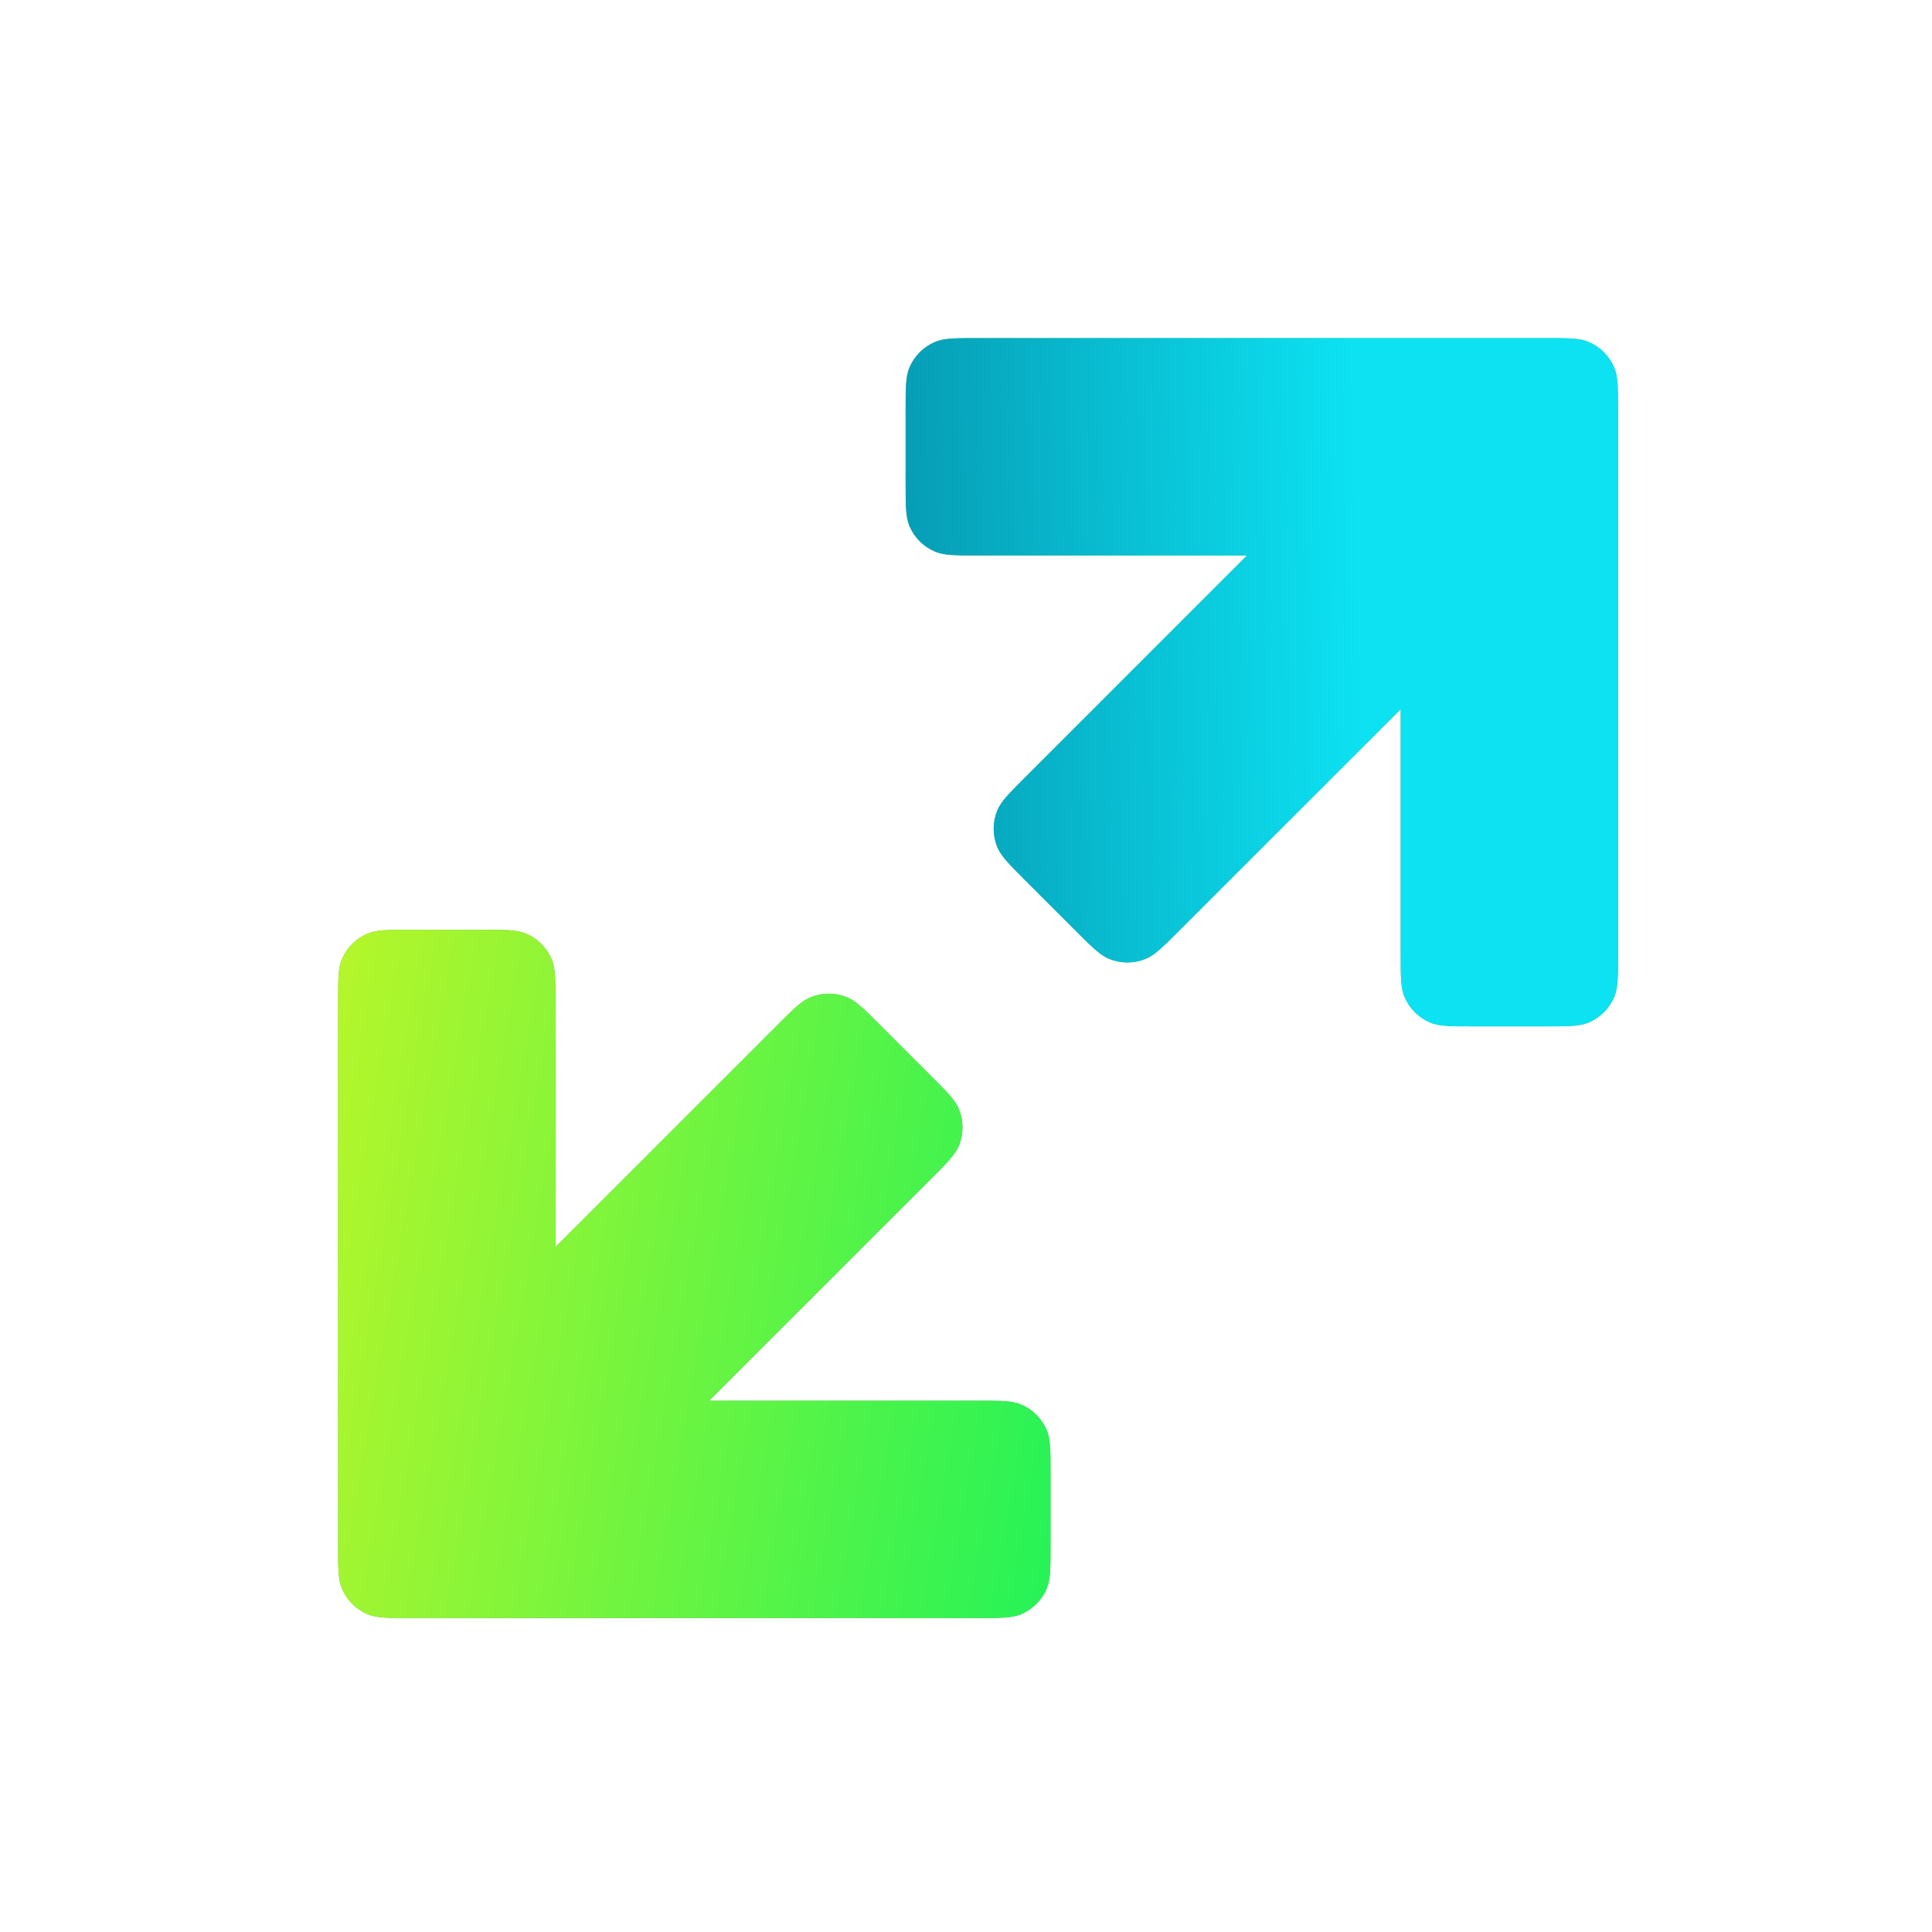
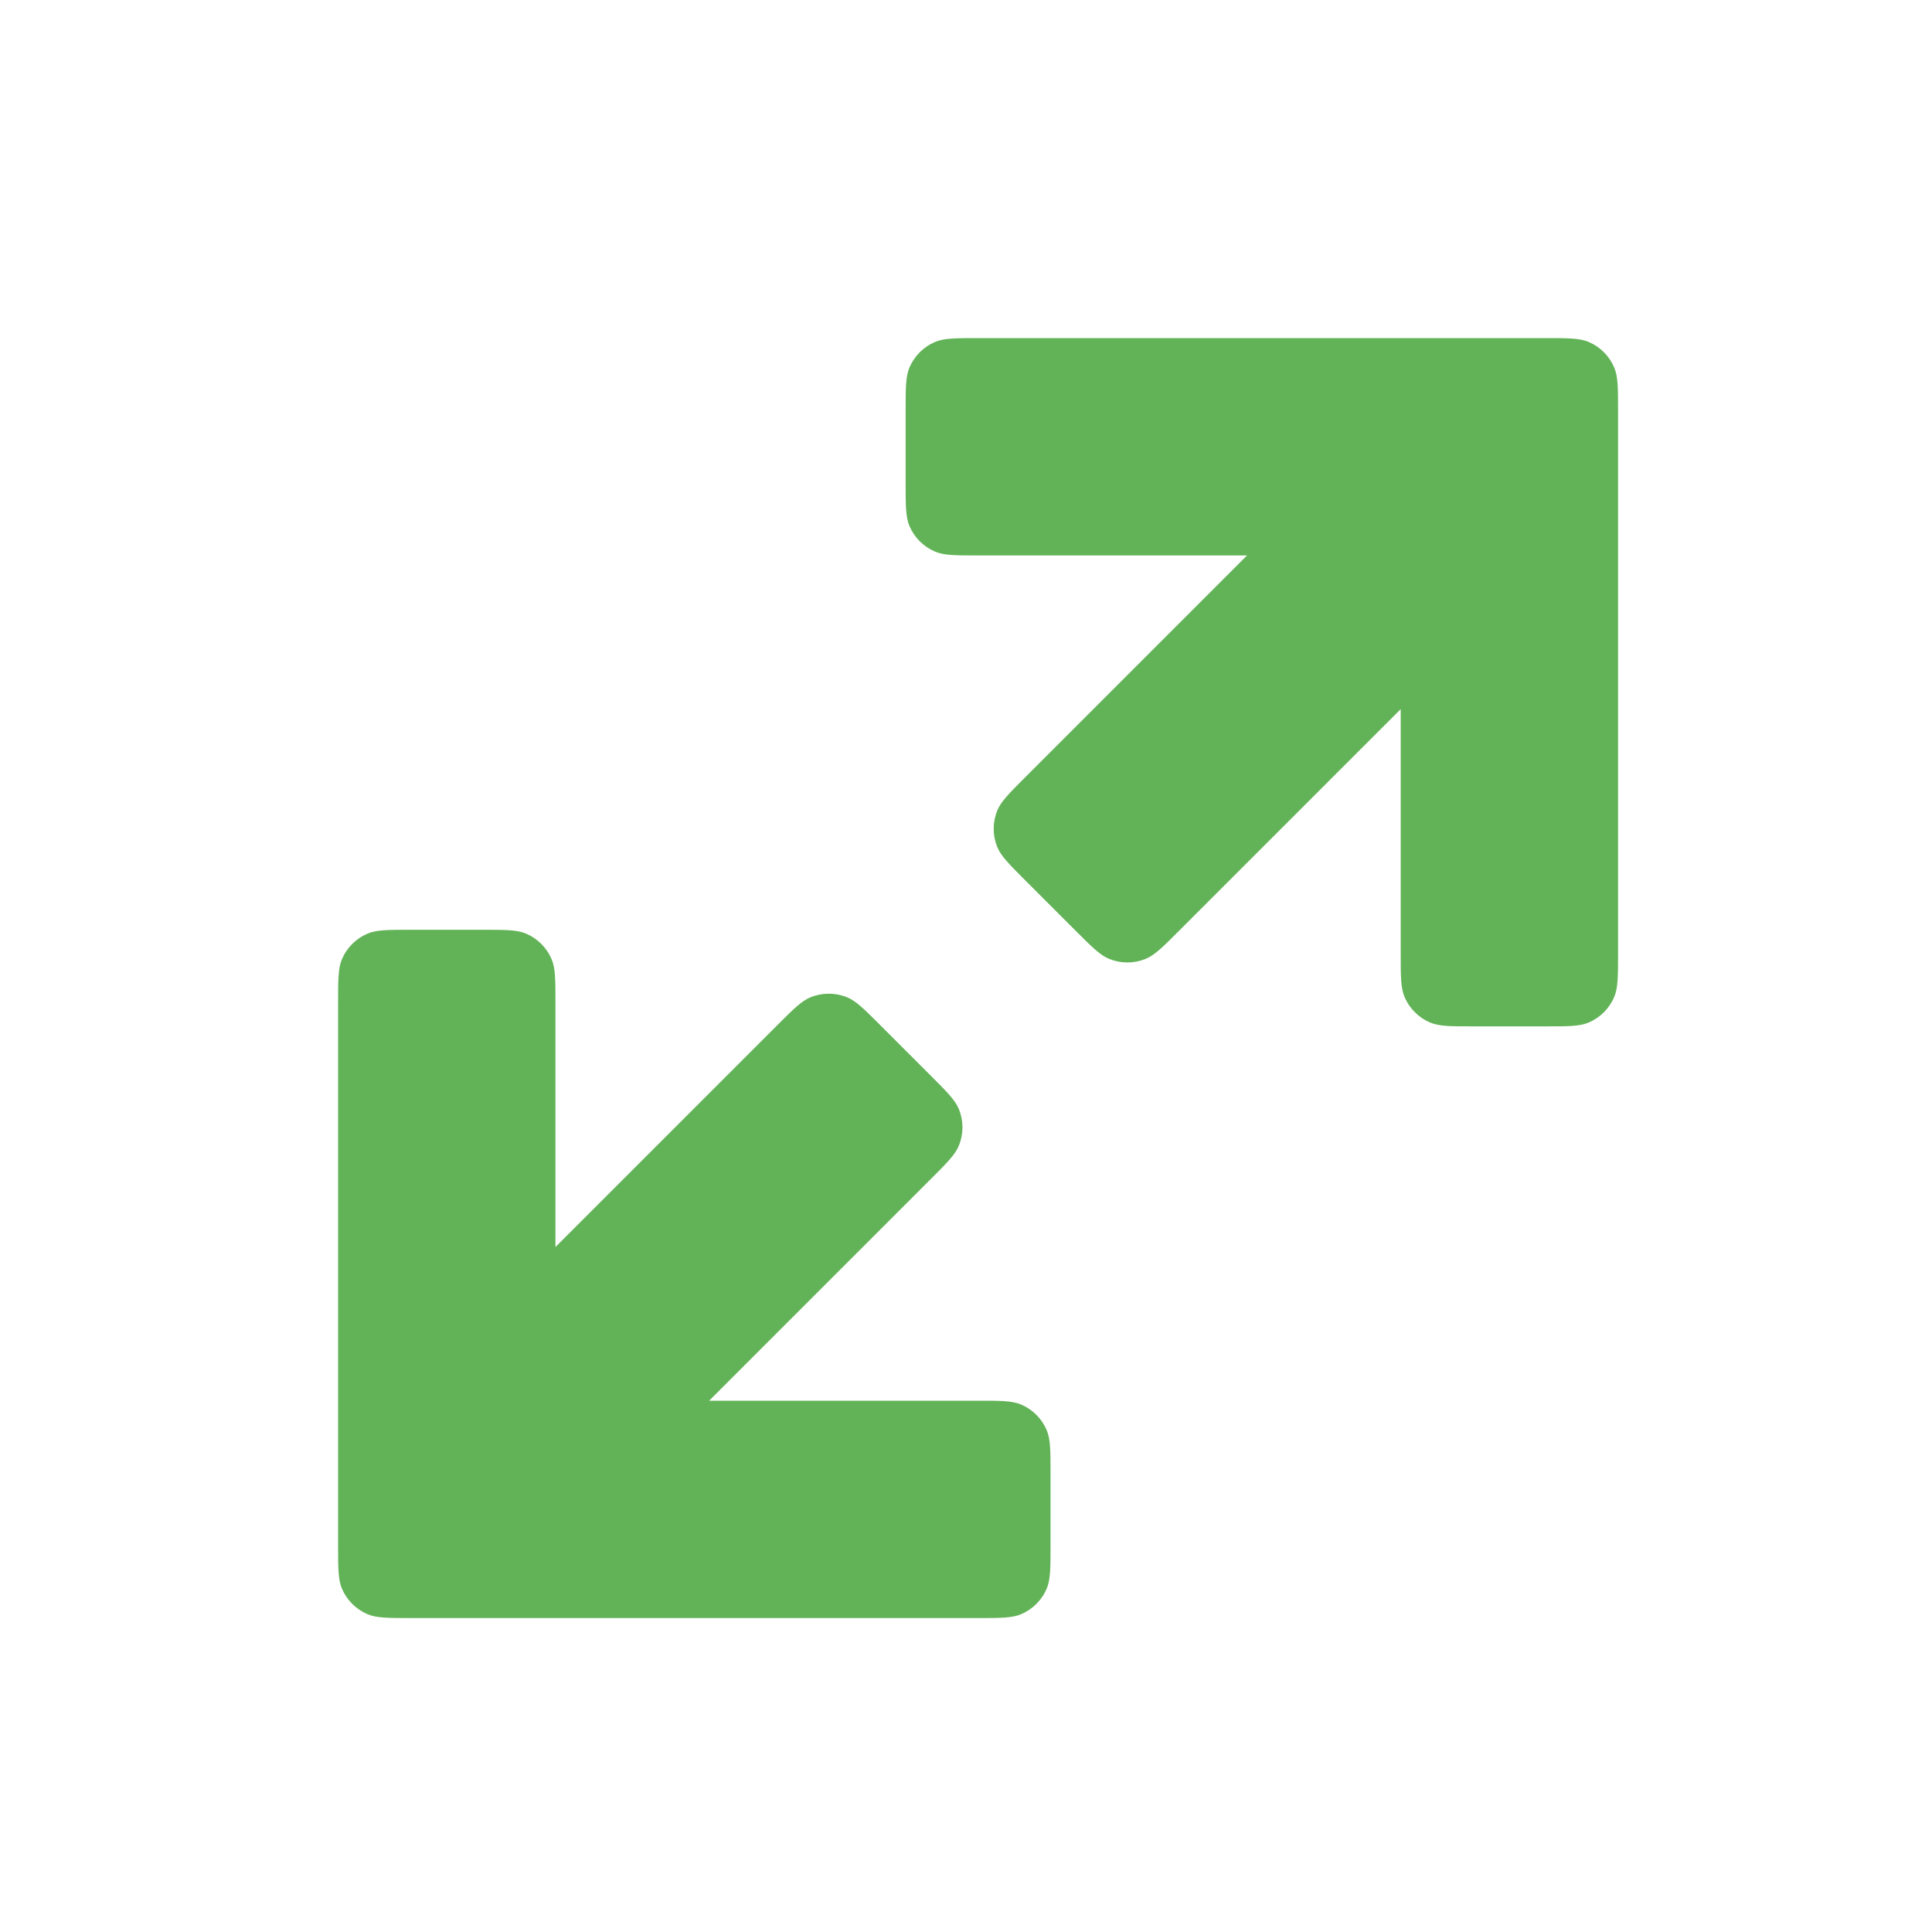
<svg xmlns="http://www.w3.org/2000/svg" width="40" height="40" viewBox="0 0 40 40" fill="none">
  <path fill-rule="evenodd" clip-rule="evenodd" d="M25.818 11.5H20.26C19.785 11.5 19.547 11.5 19.36 11.421C19.121 11.32 18.93 11.129 18.829 10.89C18.75 10.703 18.75 10.465 18.75 9.99V8.51C18.75 8.035 18.75 7.797 18.829 7.61C18.93 7.371 19.121 7.18 19.36 7.079C19.547 7 19.785 7 20.26 7H31.99C32.465 7 32.703 7 32.89 7.079C33.129 7.18 33.32 7.371 33.421 7.61C33.5 7.797 33.5 8.035 33.5 8.51V19.74C33.5 20.215 33.5 20.453 33.421 20.64C33.32 20.879 33.129 21.07 32.89 21.171C32.703 21.25 32.465 21.25 31.99 21.25H30.51C30.035 21.25 29.797 21.25 29.61 21.171C29.371 21.07 29.18 20.879 29.079 20.64C29 20.453 29 20.215 29 19.74V14.682L24.409 19.273C24.073 19.609 23.905 19.777 23.716 19.854C23.476 19.951 23.206 19.951 22.966 19.854C22.777 19.777 22.609 19.609 22.273 19.273L21.227 18.227C20.891 17.891 20.723 17.723 20.646 17.534C20.549 17.294 20.549 17.024 20.646 16.784C20.723 16.595 20.891 16.427 21.227 16.091L25.818 11.5Z" fill="#62B357" />
-   <path fill-rule="evenodd" clip-rule="evenodd" d="M25.818 11.5H20.26C19.785 11.5 19.547 11.5 19.36 11.421C19.121 11.32 18.93 11.129 18.829 10.89C18.75 10.703 18.75 10.465 18.75 9.99V8.51C18.75 8.035 18.75 7.797 18.829 7.61C18.93 7.371 19.121 7.18 19.36 7.079C19.547 7 19.785 7 20.26 7H31.99C32.465 7 32.703 7 32.89 7.079C33.129 7.18 33.32 7.371 33.421 7.61C33.5 7.797 33.5 8.035 33.5 8.51V19.74C33.5 20.215 33.5 20.453 33.421 20.64C33.32 20.879 33.129 21.07 32.89 21.171C32.703 21.25 32.465 21.25 31.99 21.25H30.51C30.035 21.25 29.797 21.25 29.61 21.171C29.371 21.07 29.18 20.879 29.079 20.64C29 20.453 29 20.215 29 19.74V14.682L24.409 19.273C24.073 19.609 23.905 19.777 23.716 19.854C23.476 19.951 23.206 19.951 22.966 19.854C22.777 19.777 22.609 19.609 22.273 19.273L21.227 18.227C20.891 17.891 20.723 17.723 20.646 17.534C20.549 17.294 20.549 17.024 20.646 16.784C20.723 16.595 20.891 16.427 21.227 16.091L25.818 11.5Z" fill="url(#paint0_linear_4977_6193)" />
  <path fill-rule="evenodd" clip-rule="evenodd" d="M8.51 33.5C8.035 33.5 7.797 33.5 7.61 33.421C7.371 33.319 7.18 33.129 7.079 32.89C7 32.703 7 32.465 7 31.99L7 20.76C7 20.285 7 20.047 7.079 19.86C7.18 19.621 7.371 19.43 7.61 19.329C7.797 19.25 8.035 19.25 8.51 19.25L9.99 19.25C10.465 19.25 10.703 19.25 10.89 19.329C11.129 19.43 11.32 19.621 11.421 19.86C11.5 20.047 11.5 20.285 11.5 20.76L11.5 25.818L16.091 21.227C16.427 20.891 16.595 20.723 16.784 20.646C17.024 20.549 17.294 20.549 17.534 20.646C17.723 20.723 17.891 20.891 18.227 21.227L19.273 22.273C19.609 22.609 19.777 22.777 19.854 22.966C19.951 23.206 19.951 23.476 19.854 23.716C19.777 23.905 19.609 24.073 19.273 24.409L14.682 29L20.24 29C20.715 29 20.953 29 21.14 29.079C21.379 29.18 21.57 29.371 21.671 29.61C21.75 29.797 21.75 30.035 21.75 30.51L21.75 31.99C21.75 32.465 21.75 32.703 21.671 32.89C21.57 33.129 21.379 33.319 21.14 33.421C20.953 33.5 20.715 33.5 20.24 33.5L8.51 33.5Z" fill="#62B357" />
-   <path fill-rule="evenodd" clip-rule="evenodd" d="M8.51 33.5C8.035 33.5 7.797 33.5 7.61 33.421C7.371 33.319 7.18 33.129 7.079 32.89C7 32.703 7 32.465 7 31.99L7 20.76C7 20.285 7 20.047 7.079 19.86C7.18 19.621 7.371 19.43 7.61 19.329C7.797 19.25 8.035 19.25 8.51 19.25L9.99 19.25C10.465 19.25 10.703 19.25 10.89 19.329C11.129 19.43 11.32 19.621 11.421 19.86C11.5 20.047 11.5 20.285 11.5 20.76L11.5 25.818L16.091 21.227C16.427 20.891 16.595 20.723 16.784 20.646C17.024 20.549 17.294 20.549 17.534 20.646C17.723 20.723 17.891 20.891 18.227 21.227L19.273 22.273C19.609 22.609 19.777 22.777 19.854 22.966C19.951 23.206 19.951 23.476 19.854 23.716C19.777 23.905 19.609 24.073 19.273 24.409L14.682 29L20.24 29C20.715 29 20.953 29 21.14 29.079C21.379 29.18 21.57 29.371 21.671 29.61C21.75 29.797 21.75 30.035 21.75 30.51L21.75 31.99C21.75 32.465 21.75 32.703 21.671 32.89C21.57 33.129 21.379 33.319 21.14 33.421C20.953 33.5 20.715 33.5 20.24 33.5L8.51 33.5Z" fill="url(#paint1_linear_4977_6193)" />
  <defs>
    <linearGradient id="paint0_linear_4977_6193" x1="28" y1="7" x2="8.001" y2="7.572" gradientUnits="userSpaceOnUse">
      <stop stop-color="#0CE2F2" />
      <stop offset="0.97" stop-color="#005475" />
    </linearGradient>
    <linearGradient id="paint1_linear_4977_6193" x1="24.575" y1="30.195" x2="4.94" y2="26.766" gradientUnits="userSpaceOnUse">
      <stop stop-color="#12F25D" />
      <stop offset="1" stop-color="#BCF628" />
    </linearGradient>
  </defs>
</svg>